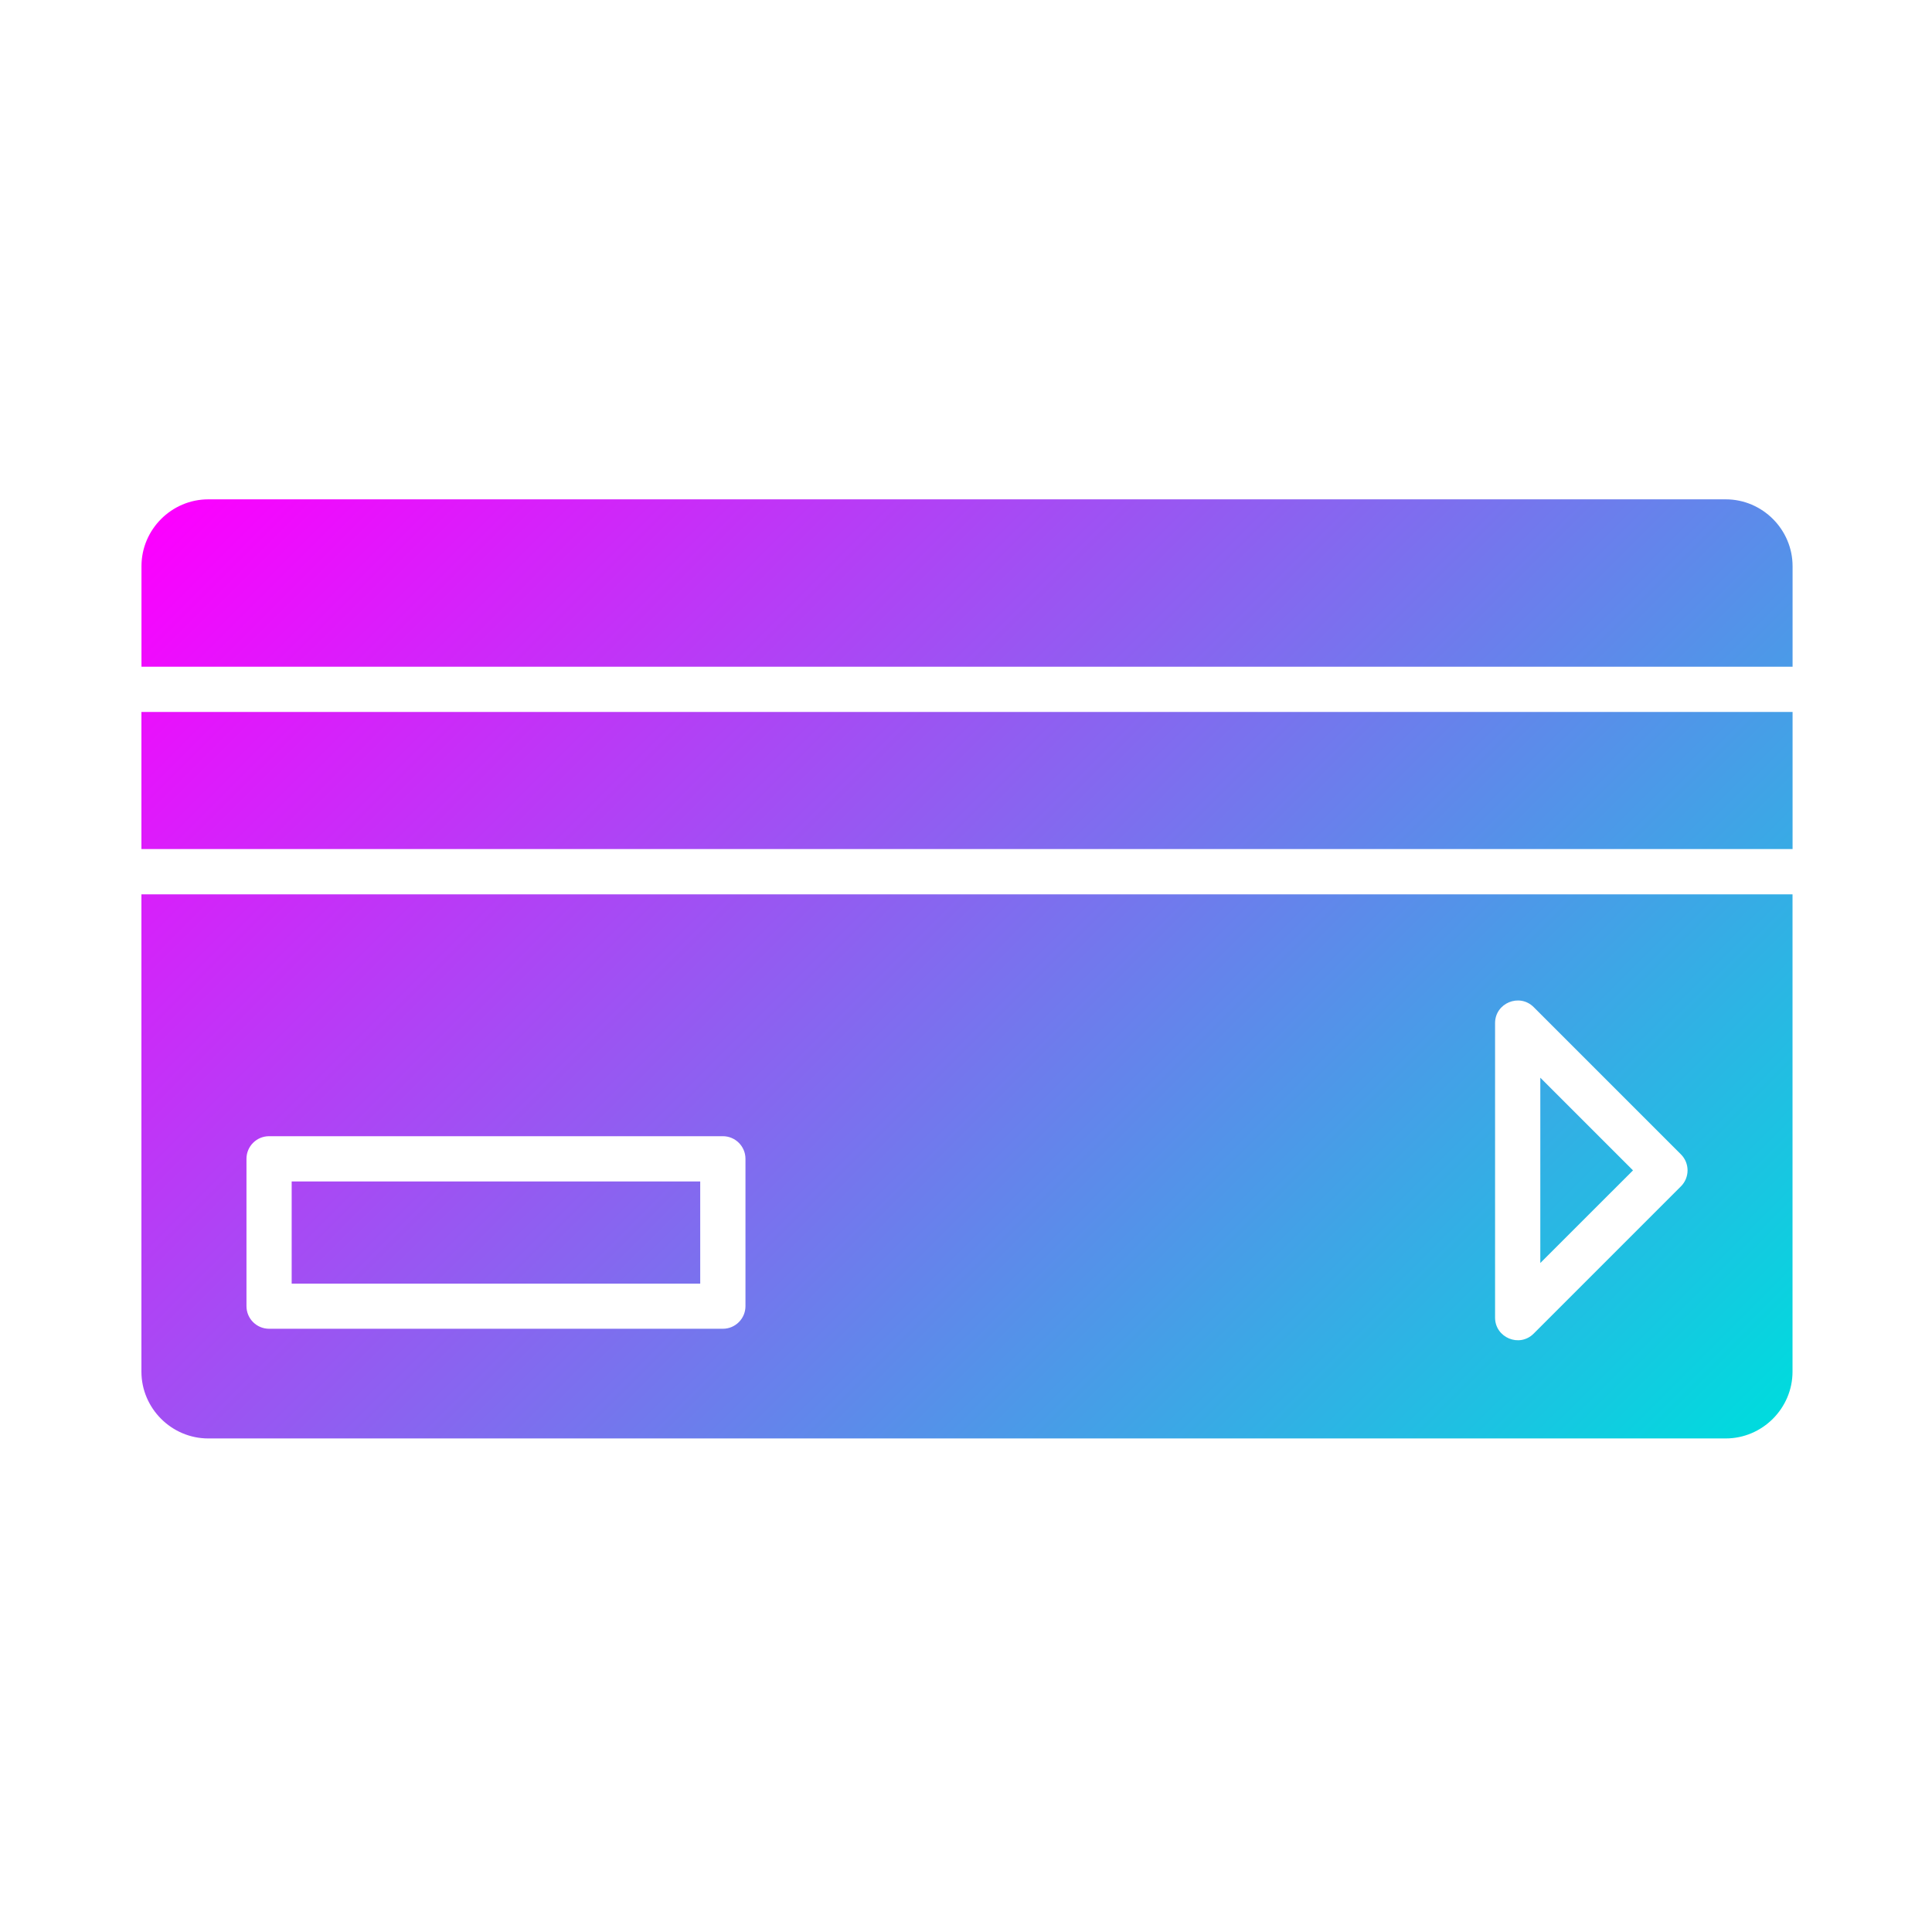
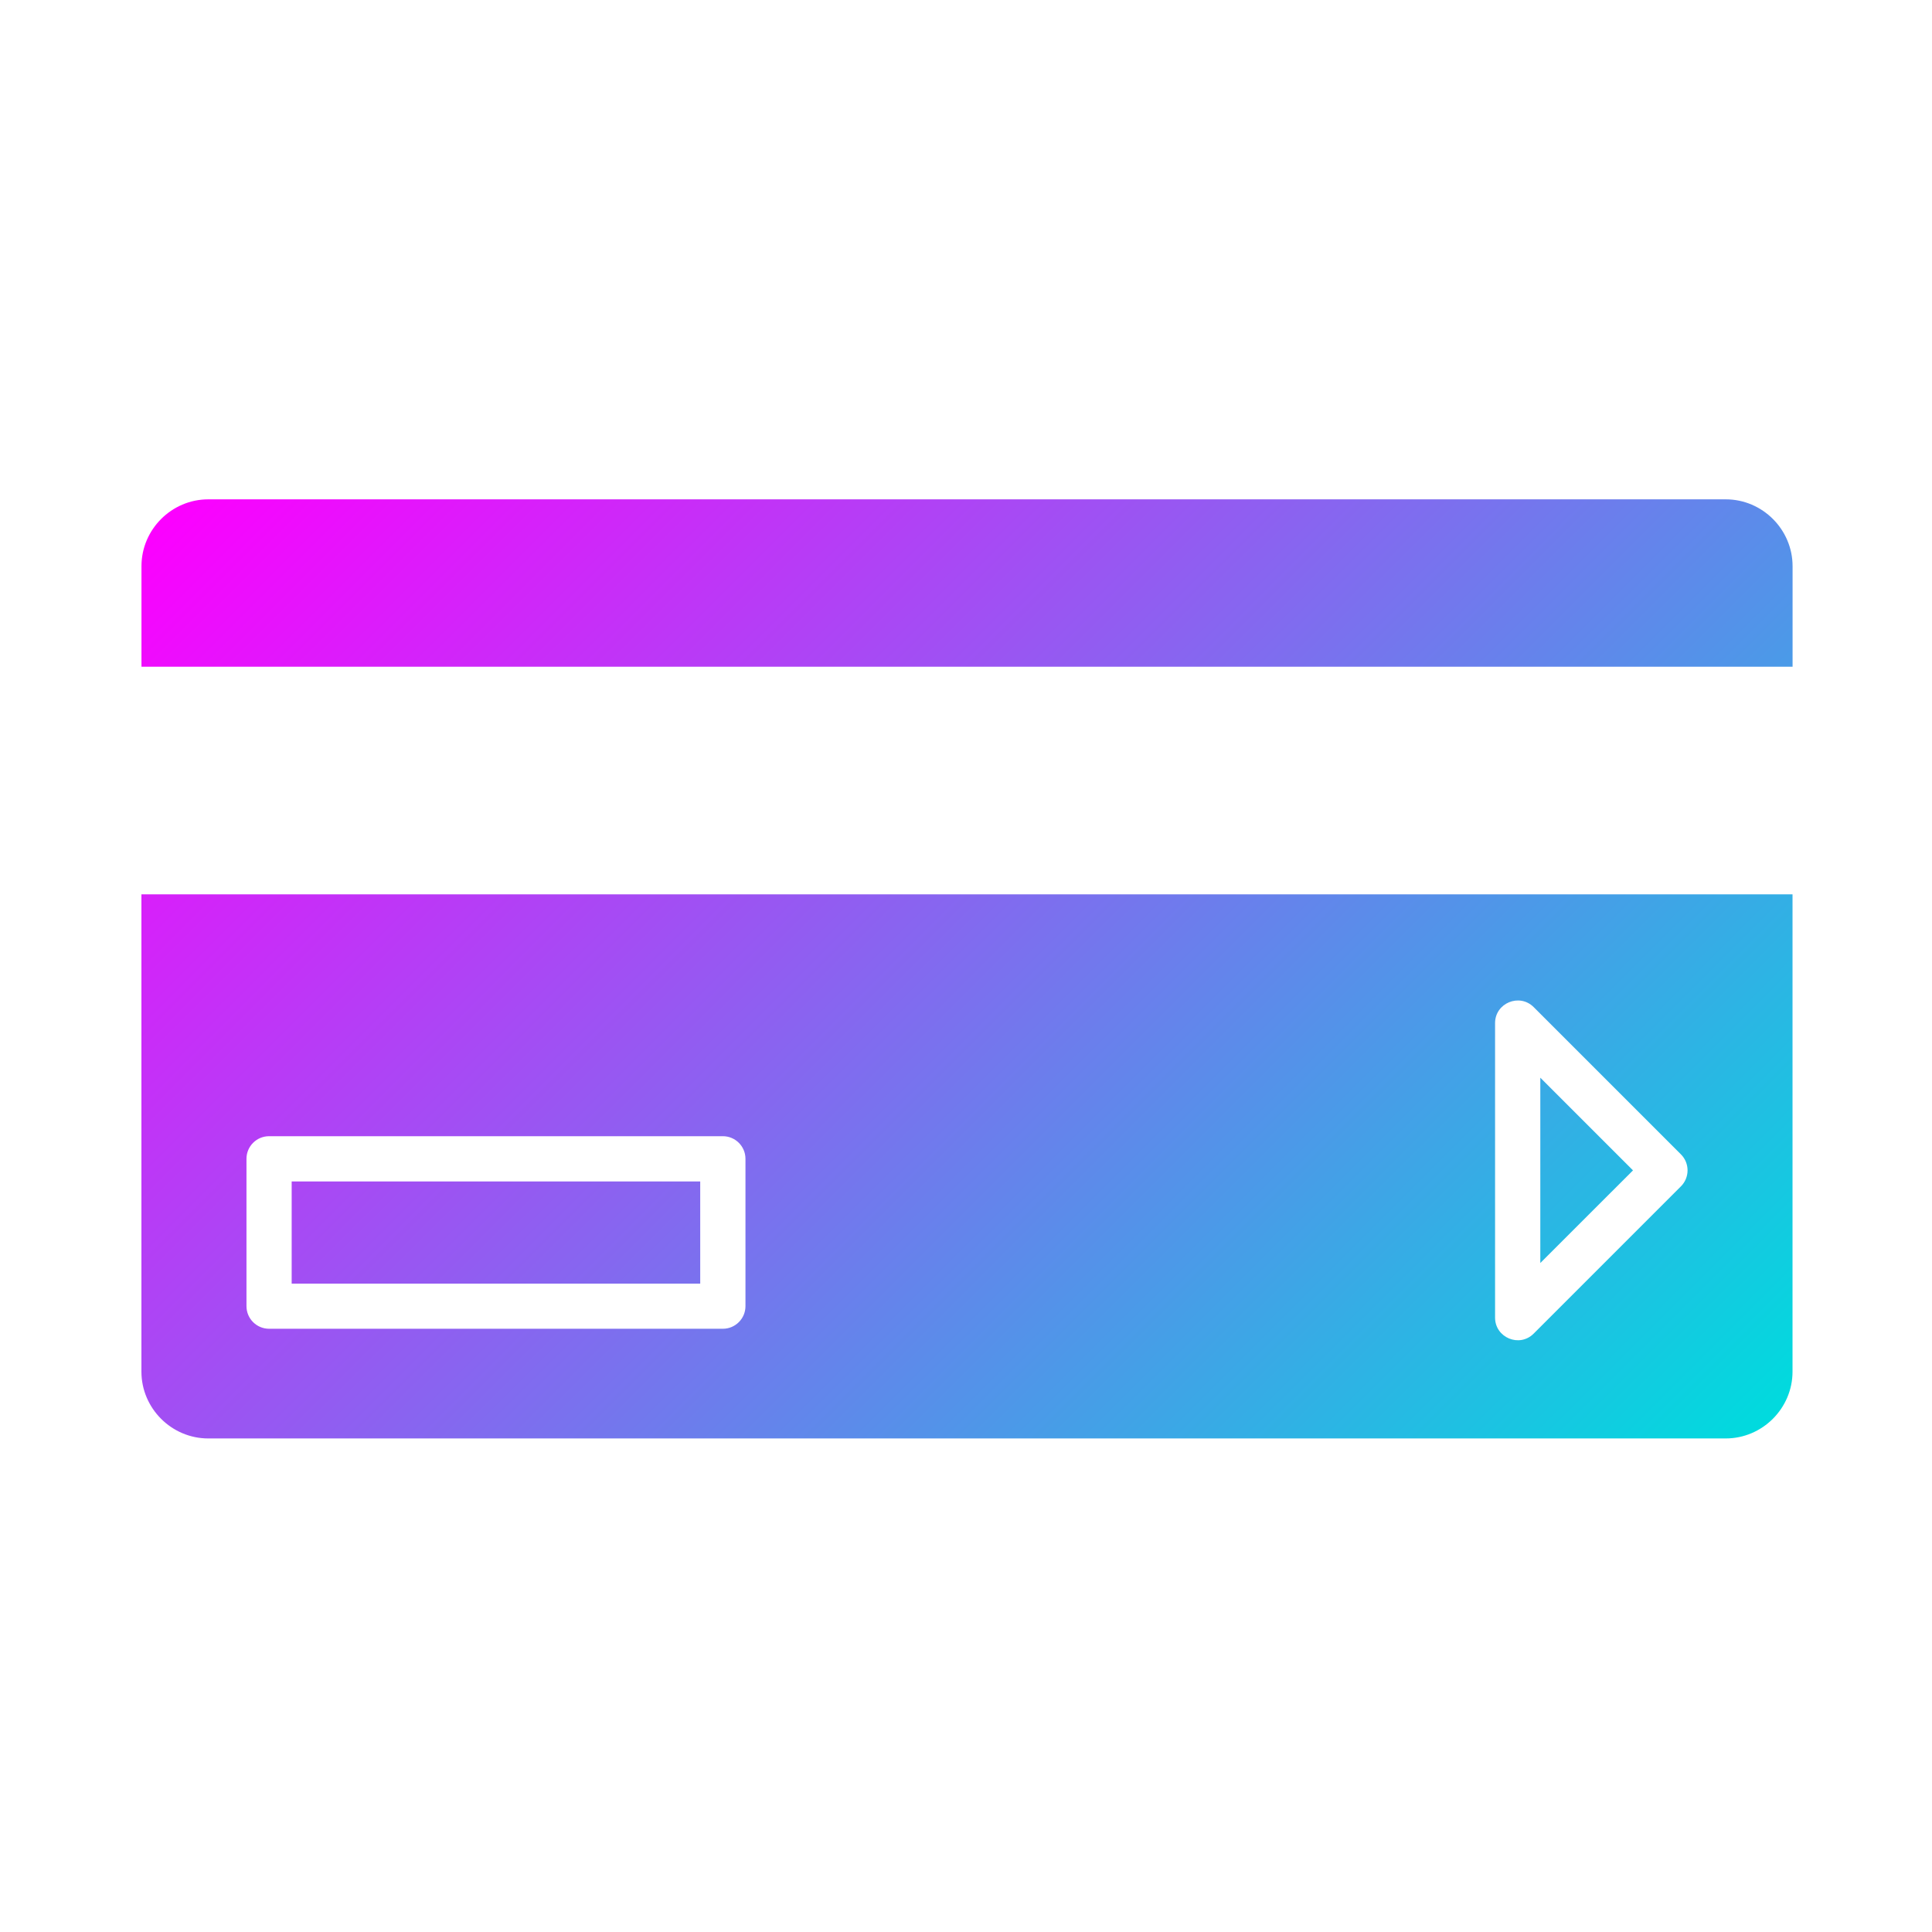
<svg xmlns="http://www.w3.org/2000/svg" version="1.1" id="Layer_1" x="0px" y="0px" viewBox="0 0 3873 3873" style="enable-background:new 0 0 3873 3873;" xml:space="preserve">
  <linearGradient id="SVGID_1_" gradientUnits="userSpaceOnUse" x1="679.8" y1="683.6" x2="3197.2" y2="3201">
    <stop offset="0" style="stop-color:#FC00FF" />
    <stop offset="1" style="stop-color:#00DBDE" />
  </linearGradient>
-   <path style="fill-rule:evenodd;clip-rule:evenodd;fill:url(#SVGID_1_);" d="M3593.5,1135v201.5H283.6V1135c0-73.6,60.4-134,134-134  h3041.9C3533.1,1001,3593.5,1061.4,3593.5,1135z M283.5,1702.1h3310v-274.9h-3310V1702.1z M283.5,2749.6c0,73.6,60.4,134,134,134  h3041.9c73.6,0,134-60.4,134-134v-956.8H283.5V2749.6z M2997.1,2051c0-40.4,49.2-60.6,77.6-31.9l295,295c17.7,17.7,17.7,46.4,0,64.1  c-19.6,19.6-281.3,281.3-295.2,295.2c-28.6,28.7-77.4,8-77.4-32V2051z M494.1,2323c0-25,20.3-45.3,45.3-45.3h909.7  c25,0,45.3,20.3,45.3,45.3v295.4c0,25-20.3,45.3-45.3,45.3H539.4c-25,0-45.3-20.3-45.3-45.3V2323z M1403.7,2368.4h-819v204.8h819  V2368.4z M3087.8,2160.4v371.5l185.8-185.7L3087.8,2160.4z" />
+   <path style="fill-rule:evenodd;clip-rule:evenodd;fill:url(#SVGID_1_);" d="M3593.5,1135v201.5H283.6V1135c0-73.6,60.4-134,134-134  h3041.9C3533.1,1001,3593.5,1061.4,3593.5,1135z M283.5,1702.1h3310v-274.9V1702.1z M283.5,2749.6c0,73.6,60.4,134,134,134  h3041.9c73.6,0,134-60.4,134-134v-956.8H283.5V2749.6z M2997.1,2051c0-40.4,49.2-60.6,77.6-31.9l295,295c17.7,17.7,17.7,46.4,0,64.1  c-19.6,19.6-281.3,281.3-295.2,295.2c-28.6,28.7-77.4,8-77.4-32V2051z M494.1,2323c0-25,20.3-45.3,45.3-45.3h909.7  c25,0,45.3,20.3,45.3,45.3v295.4c0,25-20.3,45.3-45.3,45.3H539.4c-25,0-45.3-20.3-45.3-45.3V2323z M1403.7,2368.4h-819v204.8h819  V2368.4z M3087.8,2160.4v371.5l185.8-185.7L3087.8,2160.4z" />
</svg>